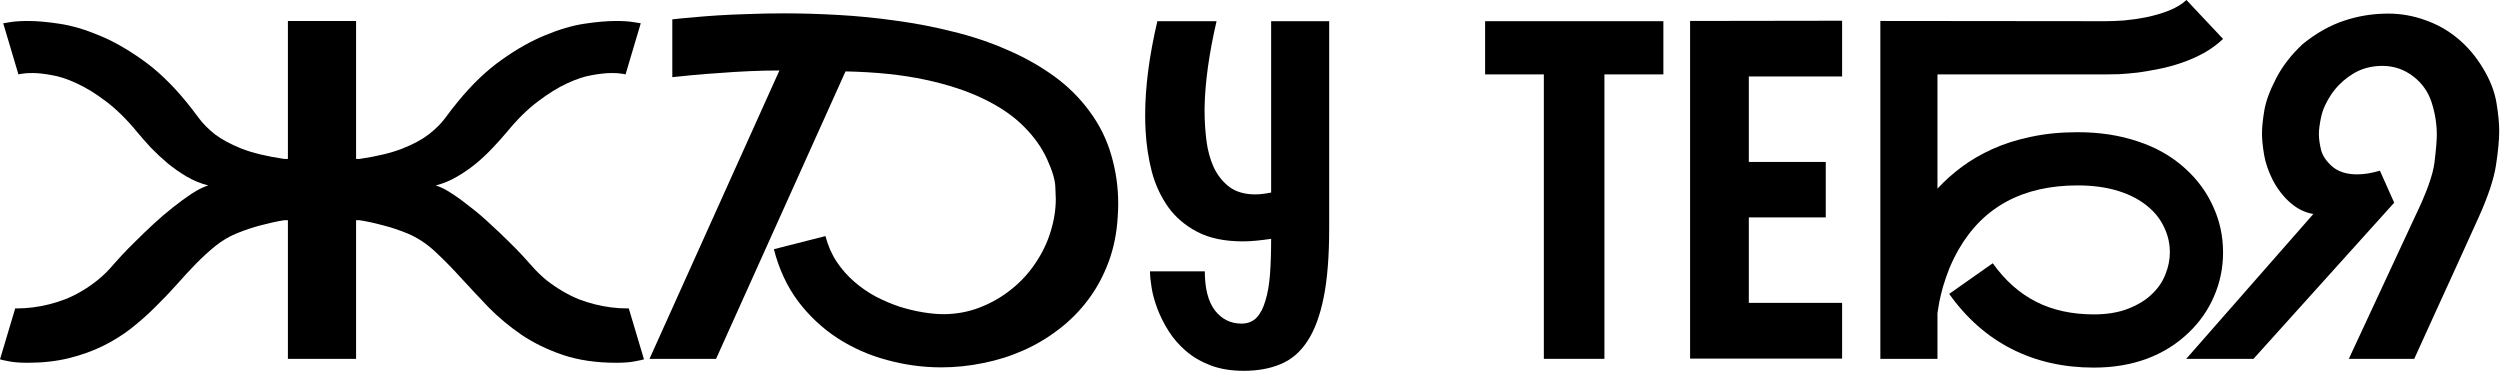
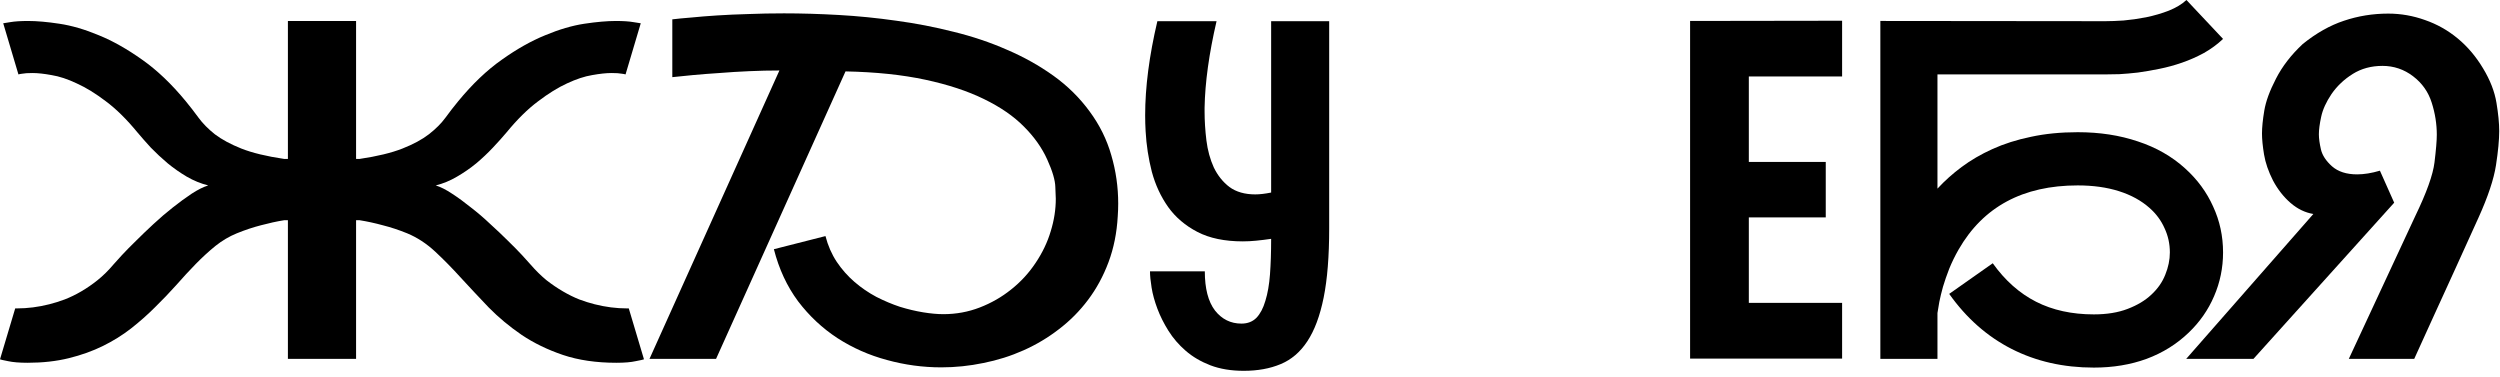
<svg xmlns="http://www.w3.org/2000/svg" width="318" height="48" viewBox="0 0 318 48" fill="none">
  <path d="M303.779 1.73C305.381 1.73 306.943 2.004 308.467 2.551C309.99 3.078 311.377 3.859 312.627 4.895C313.877 5.93 314.951 7.199 315.85 8.703C316.748 10.188 317.314 11.643 317.549 13.068C317.783 14.475 317.9 15.676 317.9 16.672C317.9 17.785 317.764 19.23 317.49 21.008C317.217 22.785 316.475 25.012 315.264 27.688L312.393 34.016C311.924 35.051 311.465 36.057 311.016 37.033C310.566 38.01 310.146 38.928 309.756 39.787C308.838 41.818 307.949 43.772 307.09 45.647H298.77L307.236 27.453C308.662 24.504 309.473 22.238 309.668 20.656C309.863 19.055 309.961 17.883 309.961 17.141C309.961 15.773 309.746 14.416 309.316 13.068C308.887 11.701 308.096 10.578 306.943 9.699C305.791 8.82 304.492 8.381 303.047 8.381C301.621 8.381 300.361 8.723 299.268 9.406C298.174 10.09 297.275 10.94 296.572 11.955C295.889 12.971 295.449 13.938 295.254 14.855C295.059 15.754 294.961 16.496 294.961 17.082C294.961 17.609 295.049 18.254 295.225 19.016C295.4 19.758 295.869 20.471 296.631 21.154C297.412 21.838 298.477 22.18 299.824 22.18C300.703 22.18 301.67 22.023 302.725 21.711L304.541 25.783L286.641 45.647H278.086L294.258 27.219C293.203 27.043 292.236 26.574 291.357 25.812C290.479 25.051 289.736 24.104 289.131 22.971C288.545 21.818 288.164 20.715 287.988 19.66C287.812 18.586 287.725 17.697 287.725 16.994C287.725 16.213 287.822 15.236 288.018 14.065C288.213 12.893 288.711 11.535 289.512 9.992C290.312 8.43 291.445 6.965 292.91 5.598C294.629 4.211 296.377 3.225 298.154 2.639C299.951 2.033 301.826 1.73 303.779 1.73Z" fill="black" />
  <path d="M277.939 21.416C279.502 22.822 280.693 24.443 281.514 26.279C282.354 28.096 282.773 30.039 282.773 32.109C282.773 34.062 282.393 35.918 281.631 37.676C280.889 39.414 279.814 40.957 278.408 42.305C276.885 43.77 275.098 44.883 273.047 45.645C271.016 46.387 268.779 46.758 266.338 46.758C262.471 46.758 258.984 45.967 255.879 44.385C252.773 42.803 250.127 40.469 247.939 37.383L253.477 33.486C255.039 35.674 256.875 37.305 258.984 38.379C261.094 39.453 263.545 39.99 266.338 39.99C267.998 39.99 269.434 39.756 270.645 39.287C271.875 38.818 272.881 38.213 273.662 37.471C274.463 36.728 275.049 35.889 275.42 34.951C275.811 33.994 276.006 33.047 276.006 32.109C276.006 31.016 275.781 29.99 275.332 29.033C274.902 28.057 274.268 27.197 273.428 26.455C272.373 25.518 271.074 24.805 269.531 24.316C267.988 23.828 266.24 23.584 264.287 23.584C257.314 23.584 252.266 26.299 249.141 31.729C248.672 32.549 248.271 33.369 247.939 34.19C247.627 34.99 247.363 35.752 247.148 36.475C246.953 37.178 246.797 37.822 246.68 38.408C246.582 38.994 246.504 39.463 246.445 39.815V45.645H239.18V2.666L267.363 2.695C267.52 2.695 267.676 2.695 267.832 2.695C268.457 2.695 269.219 2.666 270.117 2.607C271.016 2.529 271.973 2.393 272.988 2.197C274.023 1.982 274.99 1.699 275.889 1.348C276.807 0.977 277.549 0.527 278.115 0L282.773 4.951C282.051 5.635 281.24 6.23 280.342 6.738C279.443 7.227 278.516 7.637 277.559 7.969C276.602 8.301 275.635 8.564 274.658 8.76C273.701 8.955 272.793 9.111 271.934 9.229C271.074 9.326 270.293 9.395 269.59 9.434C268.906 9.453 268.34 9.463 267.891 9.463H246.445V23.994C247.344 23.018 248.369 22.1 249.521 21.24C250.674 20.381 251.982 19.619 253.447 18.955C254.912 18.291 256.543 17.773 258.34 17.402C260.137 17.012 262.119 16.816 264.287 16.816C267.08 16.816 269.629 17.207 271.934 17.988C274.258 18.75 276.26 19.893 277.939 21.416Z" fill="black" />
  <path d="M222.451 9.727V20.596H232.236V27.656H222.451V38.525H234.316V45.615H214.98V2.666L234.316 2.637V9.727H222.451Z" fill="black" />
-   <path d="M211.582 2.695V9.463H204.082V45.645H196.377V9.463H188.906V2.695H211.582Z" fill="black" />
  <path d="M169.072 29.062C169.072 32.598 168.838 35.527 168.369 37.852C167.9 40.176 167.207 42.031 166.289 43.418C165.391 44.785 164.258 45.752 162.891 46.318C161.543 46.885 159.98 47.168 158.203 47.168C156.602 47.168 155.186 46.934 153.955 46.465C152.744 45.996 151.699 45.381 150.82 44.619C149.941 43.857 149.209 43.008 148.623 42.07C148.037 41.133 147.568 40.195 147.217 39.258C146.865 38.32 146.621 37.432 146.484 36.592C146.348 35.752 146.279 35.059 146.279 34.512H153.252C153.252 36.699 153.682 38.359 154.541 39.492C155.42 40.605 156.543 41.162 157.91 41.162C158.691 41.162 159.326 40.918 159.814 40.43C160.303 39.922 160.684 39.199 160.957 38.262C161.25 37.324 161.445 36.201 161.543 34.893C161.641 33.565 161.689 32.08 161.689 30.439V30.381C161.025 30.479 160.391 30.557 159.785 30.615C159.199 30.674 158.633 30.703 158.086 30.703C155.781 30.703 153.857 30.303 152.314 29.502C150.771 28.701 149.531 27.646 148.594 26.338C147.656 25.01 146.963 23.516 146.514 21.855C146.084 20.176 145.82 18.457 145.723 16.699C145.684 16.035 145.664 15.361 145.664 14.678C145.664 11.084 146.182 7.09 147.217 2.695H154.746C153.789 6.816 153.281 10.488 153.223 13.711C153.223 13.848 153.223 13.994 153.223 14.15C153.223 15.361 153.301 16.602 153.457 17.871C153.613 19.121 153.926 20.264 154.395 21.299C154.883 22.314 155.547 23.145 156.387 23.789C157.246 24.414 158.34 24.727 159.668 24.727C160.234 24.727 160.908 24.648 161.689 24.492V2.695H169.072V29.062Z" fill="black" />
  <path d="M85.518 2.461C86.162 2.383 86.973 2.305 87.949 2.227C88.926 2.129 90.019 2.041 91.231 1.963C92.441 1.885 93.76 1.826 95.186 1.787C96.631 1.729 98.144 1.699 99.727 1.699C101.934 1.699 104.248 1.768 106.67 1.904C109.111 2.041 111.562 2.285 114.023 2.637C116.484 2.969 118.906 3.438 121.289 4.043C123.691 4.629 125.957 5.391 128.086 6.328C130.234 7.246 132.207 8.35 134.004 9.639C135.801 10.928 137.334 12.441 138.604 14.18C139.873 15.898 140.791 17.754 141.357 19.746C141.943 21.738 142.236 23.789 142.236 25.898C142.236 26.426 142.217 26.963 142.178 27.51C142.061 29.619 141.67 31.562 141.006 33.34C140.342 35.117 139.473 36.719 138.398 38.145C137.344 39.551 136.113 40.791 134.707 41.865C133.32 42.94 131.816 43.838 130.195 44.56C128.574 45.283 126.875 45.82 125.098 46.172C123.32 46.543 121.533 46.728 119.736 46.728C117.393 46.728 115.088 46.416 112.822 45.791C110.557 45.185 108.457 44.258 106.523 43.008C104.609 41.758 102.939 40.195 101.514 38.32C100.107 36.426 99.082 34.219 98.438 31.699L105 30.029C105.312 31.24 105.791 32.334 106.436 33.31C107.08 34.268 107.832 35.117 108.691 35.859C109.551 36.602 110.479 37.236 111.475 37.764C112.471 38.272 113.467 38.691 114.463 39.023C115.479 39.336 116.465 39.57 117.422 39.727C118.379 39.883 119.238 39.961 120 39.961C121.621 39.961 123.164 39.678 124.629 39.111C126.094 38.545 127.422 37.783 128.613 36.826C129.824 35.869 130.859 34.746 131.719 33.457C132.598 32.148 133.242 30.801 133.652 29.414C134.082 28.027 134.297 26.65 134.297 25.283C134.297 25.127 134.277 24.629 134.238 23.789C134.219 22.93 133.877 21.768 133.213 20.303C132.549 18.818 131.562 17.422 130.254 16.113C128.945 14.785 127.246 13.613 125.156 12.598C123.086 11.582 120.596 10.762 117.686 10.137C114.775 9.512 111.396 9.16 107.549 9.082L91.084 45.645H82.617L99.141 8.965C97.891 8.965 96.611 8.994 95.303 9.053C93.994 9.111 92.734 9.189 91.523 9.287C90.312 9.365 89.18 9.453 88.125 9.551C87.09 9.648 86.221 9.736 85.518 9.814V2.461Z" fill="black" />
  <path d="M81.914 45.705C81.836 45.744 81.484 45.822 80.859 45.94C80.254 46.076 79.434 46.145 78.398 46.145C75.84 46.145 73.574 45.812 71.602 45.148C69.648 44.484 67.9 43.635 66.357 42.6C64.814 41.545 63.418 40.383 62.168 39.113C60.938 37.824 59.766 36.574 58.652 35.363C57.539 34.133 56.435 33.01 55.342 31.994C54.248 30.979 53.066 30.207 51.797 29.68C50.742 29.25 49.707 28.908 48.691 28.654C47.695 28.381 46.709 28.166 45.732 28.01H45.293V45.647H36.621V28.01H36.152C35.195 28.166 34.209 28.381 33.193 28.654C32.197 28.908 31.172 29.25 30.117 29.68C29.16 30.07 28.252 30.607 27.393 31.291C26.553 31.975 25.723 32.736 24.902 33.576C24.082 34.416 23.252 35.315 22.412 36.272C21.572 37.209 20.674 38.147 19.717 39.084C18.779 40.022 17.764 40.92 16.67 41.779C15.596 42.619 14.404 43.361 13.096 44.006C11.787 44.65 10.342 45.168 8.76 45.559C7.178 45.949 5.43 46.145 3.516 46.145C2.48 46.145 1.65 46.076 1.025 45.94C0.42 45.822 0.078 45.744 0 45.705L1.934 39.23C2.012 39.23 2.08 39.23 2.139 39.23C3.506 39.23 4.883 39.055 6.27 38.703C6.895 38.547 7.549 38.342 8.232 38.088C8.936 37.815 9.639 37.473 10.342 37.062C11.045 36.652 11.738 36.174 12.422 35.627C13.125 35.06 13.789 34.406 14.414 33.664C14.629 33.41 14.99 33.01 15.498 32.463C16.006 31.916 16.602 31.311 17.285 30.646C17.969 29.963 18.711 29.25 19.512 28.508C20.332 27.746 21.152 27.043 21.973 26.398C22.812 25.734 23.613 25.148 24.375 24.641C25.156 24.133 25.859 23.781 26.484 23.586C25.547 23.352 24.639 22.98 23.76 22.473C22.9 21.965 22.09 21.398 21.328 20.773C20.566 20.129 19.854 19.465 19.189 18.781C18.545 18.078 17.969 17.424 17.461 16.818C16.113 15.178 14.785 13.869 13.477 12.893C12.168 11.896 10.928 11.135 9.756 10.607C8.604 10.06 7.539 9.709 6.562 9.553C5.605 9.377 4.795 9.289 4.131 9.289C3.545 9.289 3.105 9.318 2.812 9.377C2.637 9.396 2.48 9.426 2.344 9.465L0.41 2.961C0.469 2.941 0.771 2.893 1.318 2.814C1.885 2.717 2.637 2.668 3.574 2.668C4.688 2.668 6.016 2.785 7.559 3.02C9.121 3.254 10.791 3.742 12.568 4.484C14.346 5.207 16.182 6.242 18.076 7.59C19.971 8.918 21.826 10.685 23.643 12.893C24.189 13.557 24.727 14.25 25.254 14.973C25.781 15.695 26.475 16.398 27.334 17.082C28.213 17.746 29.336 18.352 30.703 18.898C32.09 19.445 33.906 19.885 36.152 20.217H36.621V2.668H45.293V20.217H45.732C47.978 19.885 49.795 19.445 51.182 18.898C52.568 18.352 53.691 17.746 54.551 17.082C55.43 16.398 56.133 15.695 56.66 14.973C57.188 14.25 57.725 13.557 58.272 12.893C60.088 10.685 61.943 8.918 63.838 7.59C65.732 6.242 67.568 5.207 69.346 4.484C71.123 3.742 72.783 3.254 74.326 3.02C75.889 2.785 77.227 2.668 78.34 2.668C79.277 2.668 80.019 2.717 80.566 2.814C81.133 2.893 81.445 2.941 81.504 2.961L79.57 9.465C79.434 9.426 79.277 9.396 79.102 9.377C78.809 9.318 78.369 9.289 77.783 9.289C77.119 9.289 76.299 9.377 75.322 9.553C74.365 9.709 73.301 10.06 72.129 10.607C70.977 11.135 69.746 11.896 68.438 12.893C67.129 13.869 65.801 15.178 64.453 16.818C63.945 17.424 63.359 18.078 62.695 18.781C62.051 19.465 61.348 20.129 60.586 20.773C59.824 21.398 59.004 21.965 58.125 22.473C57.266 22.98 56.367 23.352 55.43 23.586C56.055 23.781 56.748 24.133 57.51 24.641C58.291 25.148 59.092 25.734 59.912 26.398C60.752 27.043 61.572 27.746 62.373 28.508C63.193 29.25 63.945 29.963 64.629 30.646C65.312 31.311 65.908 31.916 66.416 32.463C66.924 33.01 67.285 33.41 67.5 33.664C68.144 34.406 68.809 35.06 69.492 35.627C70.195 36.174 70.898 36.652 71.602 37.062C72.305 37.473 72.998 37.815 73.682 38.088C74.365 38.342 75.019 38.547 75.644 38.703C77.031 39.055 78.408 39.23 79.775 39.23C79.834 39.23 79.902 39.23 79.981 39.23L81.914 45.705Z" fill="black" />
</svg>